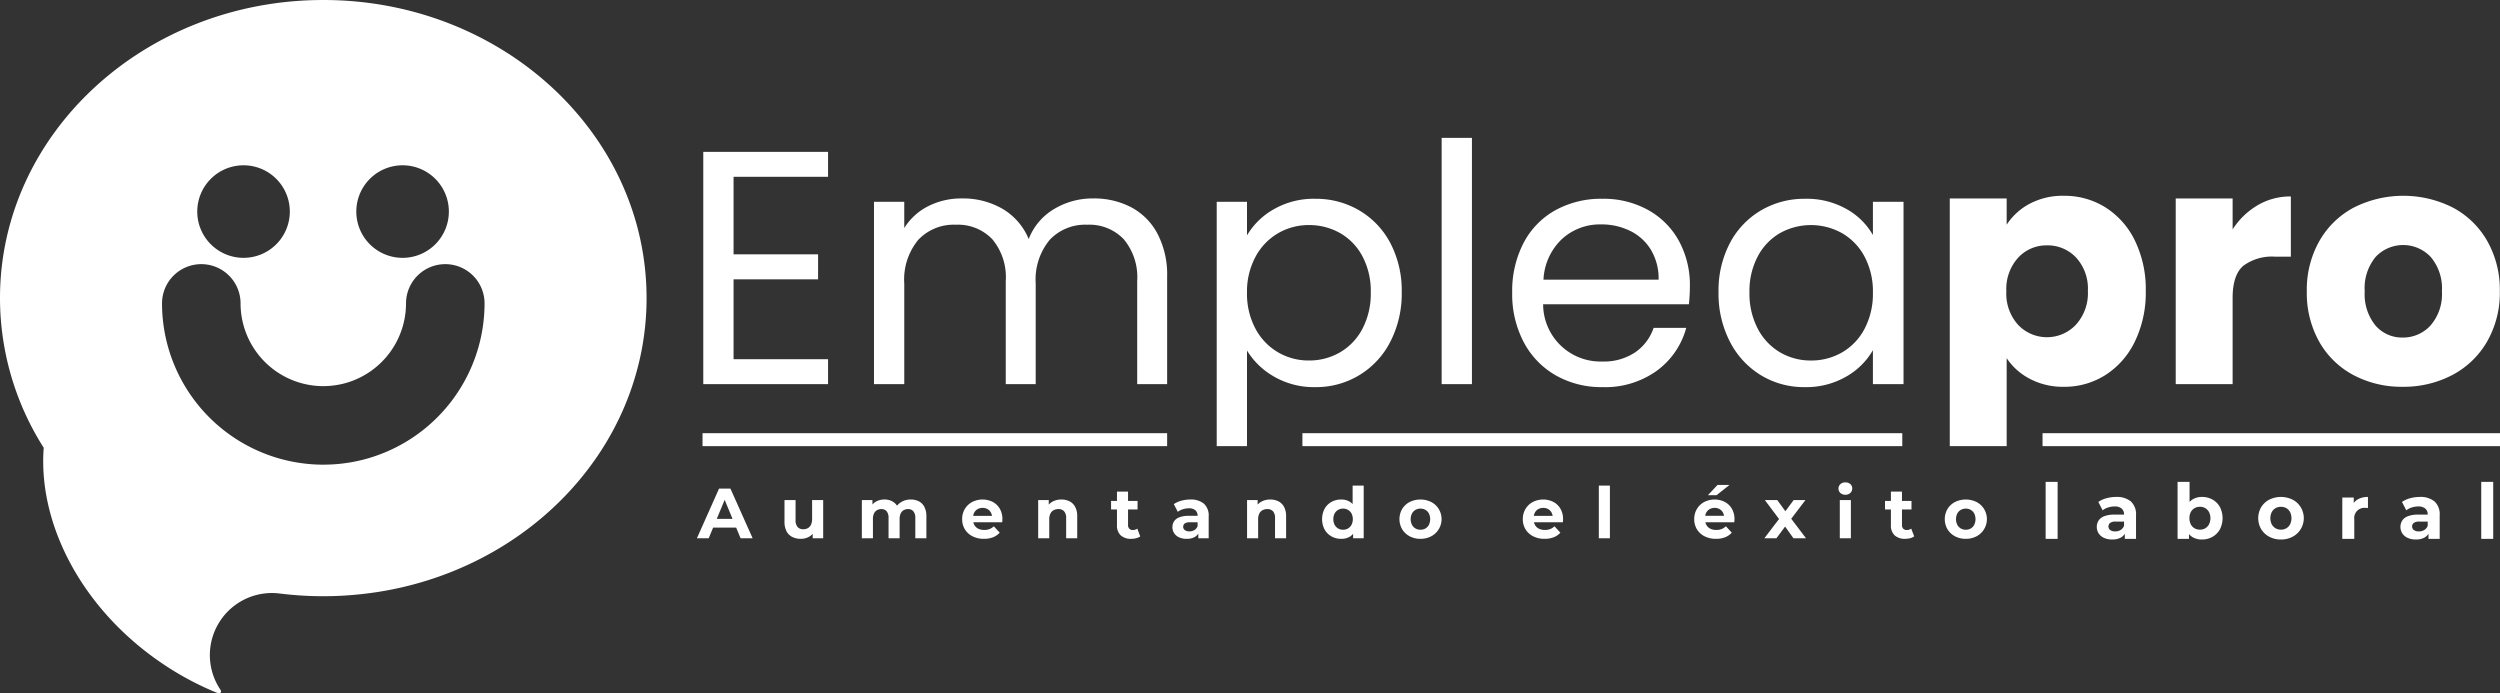
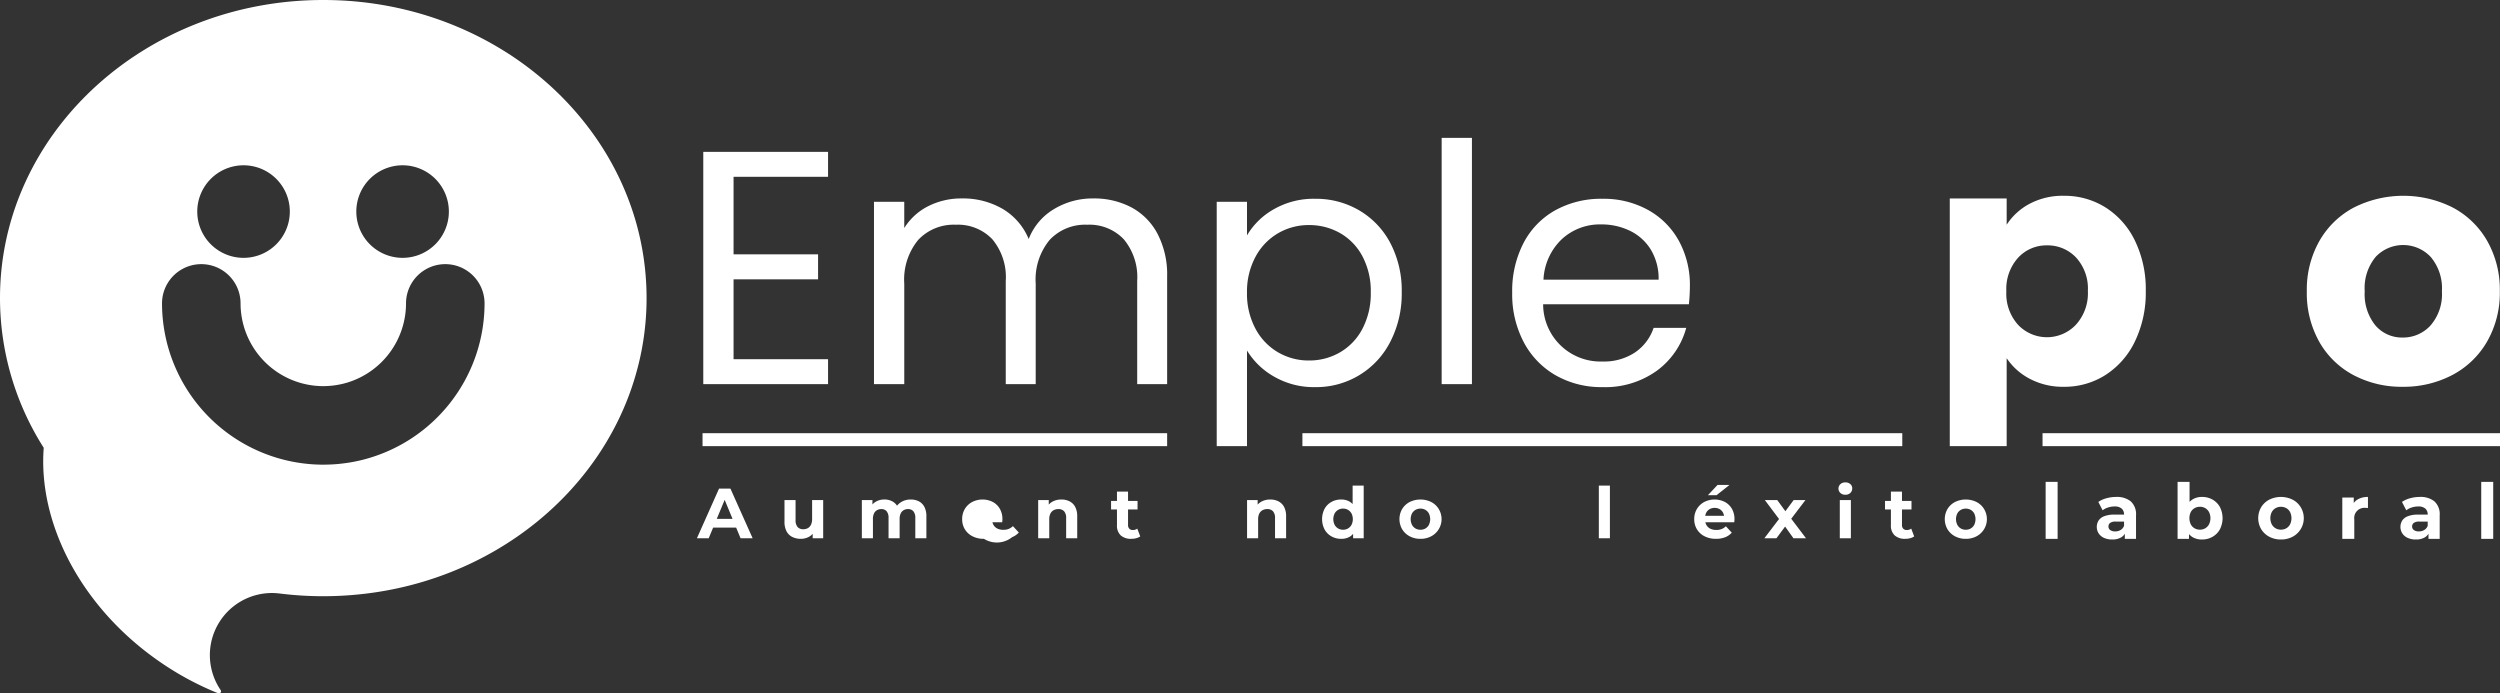
<svg xmlns="http://www.w3.org/2000/svg" id="Capa_1" data-name="Capa 1" viewBox="0 0 350.395 97.191">
  <rect x="0" y="0" width="350.395" height="97.191" fill="#333333" stroke="none" />
  <defs>
    <style>.cls-1{fill:#fff;}</style>
  </defs>
  <path class="cls-1" d="M45.313,0C20.286,0,0,18.707,0,41.783A39.124,39.124,0,0,0,6.128,62.76C5.318,73.352,11.371,85.23,22.589,92.889a41.935,41.935,0,0,0,7.987,4.279.296.296,0,0,0,.355-.438l-.114-.174a8.701,8.701,0,0,1,8.428-13.365,49.34,49.34,0,0,0,6.069.373q2.021,0,3.997-.163C69.027,81.816,85.126,68.579,89.461,51.197a37.448,37.448,0,0,0,.793-4.081,38.65,38.65,0,0,0,.368-5.333C90.623,18.707,70.337,0,45.313,0ZM56.427,23.167a6.486,6.486,0,1,1-6.487,6.486A6.487,6.487,0,0,1,56.427,23.167Zm-22.293,0a6.486,6.486,0,1,1-6.486,6.486A6.487,6.487,0,0,1,34.134,23.167ZM50.905,64.427c-.296.076-.596.144-.897.207-.092.019-.184.039-.276.057-.304.061-.609.116-.917.164-.076.012-.152.021-.228.032q-.392.057-.789.101c-.089.01-.179.021-.269.03q-.455.044-.916.07c-.11.006-.22.011-.33.016-.269.011-.538.019-.809.02-.055 0-.109.004-.164.004A22.628,22.628,0,0,1,22.709,42.526a5.504,5.504,0,1,1,11.008,0A11.607,11.607,0,0,0,45.291,54.12l.021-.001c.277,0,.551-.012.823-.031.042-.003.083-.006.125-.01a11.518,11.518,0,0,0,1.566-.236c.057-.013.114-.026.171-.039.241-.057.48-.12.715-.192a11.615,11.615,0,0,0,8.195-11.085,5.504,5.504,0,1,1,11.008,0A22.643,22.643,0,0,1,50.905,64.427Z" />
  <path class="cls-1" d="M97.678,75.441l3.104-6.964h1.592l3.114,6.964h-1.691l-2.547-6.148h.637l-2.557,6.148Zm1.552-1.492.428-1.224h3.581l.438,1.224Z" />
  <path class="cls-1" d="M112.242,75.521a2.643,2.643,0,0,1-1.189-.259,1.831,1.831,0,0,1-.811-.791,2.829,2.829,0,0,1-.289-1.358V70.089h1.552v2.795a1.429,1.429,0,0,0,.284.98,1.025,1.025,0,0,0,.801.313,1.292,1.292,0,0,0,.637-.154,1.062,1.062,0,0,0,.438-.478,1.831,1.831,0,0,0,.159-.811V70.089h1.552v5.352h-1.472V73.969l.269.428a1.835,1.835,0,0,1-.791.841A2.348,2.348,0,0,1,112.242,75.521Z" />
  <path class="cls-1" d="M127.652,70.01a2.431,2.431,0,0,1,1.129.254,1.825,1.825,0,0,1,.776.776,2.79,2.79,0,0,1,.283,1.338v3.064h-1.552V72.616a1.428,1.428,0,0,0-.269-.955.95.95,0,0,0-.756-.308,1.198,1.198,0,0,0-.607.154,1.036,1.036,0,0,0-.418.463,1.806,1.806,0,0,0-.149.786v2.686h-1.552V72.616a1.447,1.447,0,0,0-.264-.955.934.934,0,0,0-.751-.308,1.198,1.198,0,0,0-.607.154,1.036,1.036,0,0,0-.418.463,1.806,1.806,0,0,0-.149.786v2.686h-1.552V70.089H122.28v1.462l-.278-.428a1.917,1.917,0,0,1,.791-.831,2.375,2.375,0,0,1,1.169-.283,2.246,2.246,0,0,1,1.288.373,1.803,1.803,0,0,1,.731,1.139l-.547-.149a2.144,2.144,0,0,1,.861-.995A2.518,2.518,0,0,1,127.652,70.01Z" />
-   <path class="cls-1" d="M137.909,75.521a3.445,3.445,0,0,1-1.607-.358,2.639,2.639,0,0,1-1.069-.98,2.673,2.673,0,0,1-.378-1.418,2.72,2.72,0,0,1,.373-1.427,2.645,2.645,0,0,1,1.02-.975,3.194,3.194,0,0,1,2.88-.02,2.498,2.498,0,0,1,1.0.955,2.868,2.868,0,0,1,.368,1.487c0,.06-.003.128-.01.204q-.01.114-.02.214h-4.347v-.905h3.531l-.597.269a1.488,1.488,0,0,0-.169-.726,1.237,1.237,0,0,0-.468-.482,1.359,1.359,0,0,0-.696-.174,1.386,1.386,0,0,0-.701.174,1.218,1.218,0,0,0-.473.487,1.539,1.539,0,0,0-.169.741v.239a1.505,1.505,0,0,0,.194.771,1.265,1.265,0,0,0,.547.507,1.859,1.859,0,0,0,.831.174,2.013,2.013,0,0,0,.751-.129,1.828,1.828,0,0,0,.592-.388l.826.895a2.407,2.407,0,0,1-.925.642A3.423,3.423,0,0,1,137.909,75.521Z" />
+   <path class="cls-1" d="M137.909,75.521a3.445,3.445,0,0,1-1.607-.358,2.639,2.639,0,0,1-1.069-.98,2.673,2.673,0,0,1-.378-1.418,2.72,2.72,0,0,1,.373-1.427,2.645,2.645,0,0,1,1.02-.975,3.194,3.194,0,0,1,2.88-.02,2.498,2.498,0,0,1,1.0.955,2.868,2.868,0,0,1,.368,1.487c0,.06-.003.128-.01.204q-.01.114-.02.214h-4.347v-.905h3.531l-.597.269v.239a1.505,1.505,0,0,0,.194.771,1.265,1.265,0,0,0,.547.507,1.859,1.859,0,0,0,.831.174,2.013,2.013,0,0,0,.751-.129,1.828,1.828,0,0,0,.592-.388l.826.895a2.407,2.407,0,0,1-.925.642A3.423,3.423,0,0,1,137.909,75.521Z" />
  <path class="cls-1" d="M148.762,70.01a2.493,2.493,0,0,1,1.139.254,1.839,1.839,0,0,1,.791.776,2.749,2.749,0,0,1,.289,1.338v3.064h-1.552V72.616a1.375,1.375,0,0,0-.284-.955,1.033,1.033,0,0,0-.801-.308,1.402,1.402,0,0,0-.662.154,1.07,1.07,0,0,0-.457.473,1.775,1.775,0,0,0-.164.816v2.646H145.509V70.089h1.482v1.482l-.278-.448a1.982,1.982,0,0,1,.826-.826A2.546,2.546,0,0,1,148.762,70.01Z" />
  <path class="cls-1" d="M155.726,71.402V70.209h3.711V71.402Zm2.825,4.118a2.1,2.1,0,0,1-1.472-.482,1.852,1.852,0,0,1-.527-1.438V68.905h1.552V73.581a.719.719,0,0,0,.179.522.649.649,0,0,0,.487.184.997.997,0,0,0,.627-.199l.418,1.094a1.703,1.703,0,0,1-.572.254A2.805,2.805,0,0,1,158.551,75.521Z" />
-   <path class="cls-1" d="M166.321,75.521a2.474,2.474,0,0,1-1.074-.214,1.631,1.631,0,0,1-.686-.582,1.579,1.579,0,0,1-.005-1.661,1.531,1.531,0,0,1,.741-.562,3.602,3.602,0,0,1,1.323-.204h1.423V73.203H166.788a1.167,1.167,0,0,0-.751.179.571.571,0,0,0-.204.448.558.558,0,0,0,.234.473,1.052,1.052,0,0,0,.642.174,1.331,1.331,0,0,0,.696-.184,1.057,1.057,0,0,0,.448-.542l.239.716a1.386,1.386,0,0,1-.617.786A2.219,2.219,0,0,1,166.321,75.521Zm1.631-.08V74.397l-.099-.229V72.298a1.002,1.002,0,0,0-.303-.776,1.34,1.34,0,0,0-.93-.278,2.701,2.701,0,0,0-.841.134,2.221,2.221,0,0,0-.701.363l-.557-1.084a3.358,3.358,0,0,1,1.055-.477,4.717,4.717,0,0,1,1.253-.169,2.842,2.842,0,0,1,1.9.577,2.239,2.239,0,0,1,.677,1.801v3.054Z" />
  <path class="cls-1" d="M178.039,70.01a2.493,2.493,0,0,1,1.139.254,1.839,1.839,0,0,1,.791.776,2.749,2.749,0,0,1,.289,1.338v3.064H178.706V72.616a1.375,1.375,0,0,0-.284-.955,1.033,1.033,0,0,0-.801-.308,1.402,1.402,0,0,0-.662.154,1.07,1.07,0,0,0-.457.473,1.775,1.775,0,0,0-.164.816v2.646h-1.552V70.089h1.482v1.482l-.278-.448a1.982,1.982,0,0,1,.826-.826A2.546,2.546,0,0,1,178.039,70.01Z" />
  <path class="cls-1" d="M187.978,75.521a2.72,2.72,0,0,1-1.363-.343,2.517,2.517,0,0,1-.96-.96,3.183,3.183,0,0,1,0-2.915,2.483,2.483,0,0,1,.96-.955,2.753,2.753,0,0,1,1.363-.338,2.292,2.292,0,0,1,1.184.298,1.963,1.963,0,0,1,.786.905,3.738,3.738,0,0,1,.278,1.552,3.865,3.865,0,0,1-.269,1.547,1.914,1.914,0,0,1-.771.91A2.325,2.325,0,0,1,187.978,75.521Zm.269-1.273a1.341,1.341,0,0,0,.686-.179,1.31,1.31,0,0,0,.493-.512,1.803,1.803,0,0,0,0-1.587,1.32,1.32,0,0,0-.493-.507,1.342,1.342,0,0,0-.686-.179,1.361,1.361,0,0,0-.696.179,1.318,1.318,0,0,0-.493.507,1.803,1.803,0,0,0,0,1.587,1.308,1.308,0,0,0,.493.512A1.36,1.36,0,0,0,188.246,74.248Zm1.403,1.194V74.347l.03-1.592-.099-1.582v-3.114h1.552v7.382Z" />
  <path class="cls-1" d="M199.089,75.521a3.135,3.135,0,0,1-1.517-.358,2.724,2.724,0,0,1-1.045-.98,2.833,2.833,0,0,1,0-2.845,2.688,2.688,0,0,1,1.045-.975,3.425,3.425,0,0,1,3.029,0,2.658,2.658,0,0,1,1.044.97,2.722,2.722,0,0,1-1.044,3.83A3.145,3.145,0,0,1,199.089,75.521Zm0-1.273a1.36,1.36,0,0,0,.696-.179,1.276,1.276,0,0,0,.488-.512,1.848,1.848,0,0,0,0-1.587,1.285,1.285,0,0,0-.488-.507,1.444,1.444,0,0,0-1.393,0,1.319,1.319,0,0,0-.492.507,1.801,1.801,0,0,0,0,1.587,1.309,1.309,0,0,0,.492.512A1.361,1.361,0,0,0,199.089,74.248Z" />
-   <path class="cls-1" d="M216.489,75.521a3.445,3.445,0,0,1-1.607-.358,2.639,2.639,0,0,1-1.069-.98,2.673,2.673,0,0,1-.378-1.418,2.72,2.72,0,0,1,.373-1.427,2.645,2.645,0,0,1,1.02-.975,3.194,3.194,0,0,1,2.88-.02,2.498,2.498,0,0,1,1.0.955,2.868,2.868,0,0,1,.368,1.487c0,.06-.003.128-.01.204q-.01.114-.02.214h-4.347v-.905h3.531l-.597.269a1.488,1.488,0,0,0-.169-.726,1.237,1.237,0,0,0-.468-.482,1.359,1.359,0,0,0-.696-.174,1.386,1.386,0,0,0-.701.174,1.218,1.218,0,0,0-.473.487,1.538,1.538,0,0,0-.169.741v.239a1.505,1.505,0,0,0,.194.771,1.265,1.265,0,0,0,.547.507,1.859,1.859,0,0,0,.831.174,2.013,2.013,0,0,0,.751-.129,1.828,1.828,0,0,0,.592-.388l.826.895a2.407,2.407,0,0,1-.925.642A3.423,3.423,0,0,1,216.489,75.521Z" />
  <path class="cls-1" d="M224.089,75.441V68.06h1.552v7.382Z" />
  <path class="cls-1" d="M240.514,75.521a3.445,3.445,0,0,1-1.607-.358,2.639,2.639,0,0,1-1.069-.98,2.673,2.673,0,0,1-.378-1.418,2.72,2.72,0,0,1,.373-1.427,2.645,2.645,0,0,1,1.02-.975,3.194,3.194,0,0,1,2.88-.02,2.498,2.498,0,0,1,1.0.955,2.868,2.868,0,0,1,.368,1.487c0,.06-.003.128-.01.204q-.01.114-.02.214H238.723v-.905h3.531l-.597.269a1.488,1.488,0,0,0-.169-.726,1.237,1.237,0,0,0-.468-.482,1.359,1.359,0,0,0-.696-.174,1.386,1.386,0,0,0-.701.174,1.218,1.218,0,0,0-.473.487,1.538,1.538,0,0,0-.169.741v.239a1.505,1.505,0,0,0,.194.771,1.265,1.265,0,0,0,.547.507,1.859,1.859,0,0,0,.831.174,2.013,2.013,0,0,0,.751-.129,1.828,1.828,0,0,0,.592-.388l.826.895a2.407,2.407,0,0,1-.925.642A3.423,3.423,0,0,1,240.514,75.521Zm-1.134-6.118,1.343-1.433h1.671L240.593,69.403Z" />
  <path class="cls-1" d="M247.288,75.441l2.397-3.144-.03.856-2.298-3.064h1.741l1.452,2-.657.02,1.502-2.019h1.651l-2.308,3.034v-.836l2.388,3.154H251.367l-1.522-2.129.647.09-1.512,2.039Z" />
  <path class="cls-1" d="M258.639,69.343a.984.984,0,0,1-.696-.249.843.843,0,0,1,0-1.234.985.985,0,0,1,.696-.249,1.022,1.022,0,0,1,.696.234.761.761,0,0,1,.269.602.853.853,0,0,1-.264.642A.969.969,0,0,1,258.639,69.343Zm-.776,6.098V70.089h1.552v5.352Z" />
  <path class="cls-1" d="M264.2,71.402V70.209h3.711V71.402Zm2.825,4.118a2.1,2.1,0,0,1-1.472-.482,1.852,1.852,0,0,1-.527-1.438V68.905h1.552V73.581a.718.718,0,0,0,.179.522.649.649,0,0,0,.487.184.997.997,0,0,0,.627-.199l.418,1.094a1.703,1.703,0,0,1-.572.254A2.805,2.805,0,0,1,267.025,75.521Z" />
  <path class="cls-1" d="M275.521,75.521a3.135,3.135,0,0,1-1.517-.358,2.724,2.724,0,0,1-1.045-.98,2.833,2.833,0,0,1,0-2.845,2.688,2.688,0,0,1,1.045-.975,3.425,3.425,0,0,1,3.029,0,2.658,2.658,0,0,1,1.044.97,2.722,2.722,0,0,1-1.044,3.83A3.145,3.145,0,0,1,275.521,75.521Zm0-1.273a1.36,1.36,0,0,0,.696-.179,1.276,1.276,0,0,0,.488-.512,1.848,1.848,0,0,0,0-1.587,1.285,1.285,0,0,0-.488-.507,1.444,1.444,0,0,0-1.393,0,1.319,1.319,0,0,0-.492.507,1.801,1.801,0,0,0,0,1.587,1.309,1.309,0,0,0,.492.512A1.361,1.361,0,0,0,275.521,74.248Z" />
  <path class="cls-1" d="M102.814,24.782V35.649h11.846v3.498H102.814V50.34h13.245v3.498H98.57V21.284h17.489v3.498Z" />
  <path class="cls-1" d="M158.547,29.05a8.924,8.924,0,0,1,3.684,3.708,12.382,12.382,0,0,1,1.353,6.016V53.838h-4.197v-14.458a8.283,8.283,0,0,0-1.889-5.853,6.64,6.64,0,0,0-5.107-2.029,6.824,6.824,0,0,0-5.27,2.122,8.729,8.729,0,0,0-1.959,6.133V53.838h-4.197v-14.458a8.283,8.283,0,0,0-1.889-5.853,6.64,6.64,0,0,0-5.107-2.029,6.824,6.824,0,0,0-5.27,2.122,8.729,8.729,0,0,0-1.959,6.133V53.838h-4.244v-25.558H126.739v3.684a8.39,8.39,0,0,1,3.381-3.078,10.241,10.241,0,0,1,4.687-1.073,11.066,11.066,0,0,1,5.69,1.446,8.827,8.827,0,0,1,3.684,4.244,8.384,8.384,0,0,1,3.545-4.197,10.441,10.441,0,0,1,5.503-1.493A11.187,11.187,0,0,1,158.547,29.05Z" />
  <path class="cls-1" d="M178.531,29.33a11.228,11.228,0,0,1,5.807-1.469,11.964,11.964,0,0,1,6.18,1.632,11.514,11.514,0,0,1,4.361,4.594A14.362,14.362,0,0,1,196.464,40.966a14.673,14.673,0,0,1-1.586,6.903A11.627,11.627,0,0,1,184.338,54.258a11.137,11.137,0,0,1-5.76-1.469,10.496,10.496,0,0,1-3.801-3.661V62.53h-4.244V28.28h4.244v4.711A10.121,10.121,0,0,1,178.531,29.33ZM190.96,35.929a8.078,8.078,0,0,0-3.148-3.265,8.716,8.716,0,0,0-4.361-1.119,8.489,8.489,0,0,0-4.314,1.143,8.354,8.354,0,0,0-3.171,3.311,10.261,10.261,0,0,0-1.189,5.014,10.359,10.359,0,0,0,1.189,5.06,8.349,8.349,0,0,0,3.171,3.311,8.482,8.482,0,0,0,4.314,1.143,8.572,8.572,0,0,0,4.361-1.143,8.199,8.199,0,0,0,3.148-3.311,10.635,10.635,0,0,0,1.166-5.107A10.397,10.397,0,0,0,190.96,35.929Z" />
  <path class="cls-1" d="M206.304,19.326V53.838h-4.244V19.326Z" />
  <path class="cls-1" d="M236.712,42.645H216.284a8.033,8.033,0,0,0,8.302,8.022,7.847,7.847,0,0,0,4.594-1.283,6.789,6.789,0,0,0,2.588-3.428h4.571a10.986,10.986,0,0,1-4.104,5.993,12.388,12.388,0,0,1-7.649,2.309,12.915,12.915,0,0,1-6.506-1.632,11.552,11.552,0,0,1-4.501-4.641,14.386,14.386,0,0,1-1.632-6.972,14.597,14.597,0,0,1,1.586-6.949,11.133,11.133,0,0,1,4.454-4.594,13.257,13.257,0,0,1,6.599-1.609,12.833,12.833,0,0,1,6.436,1.586,10.985,10.985,0,0,1,4.314,4.361,12.874,12.874,0,0,1,1.516,6.273A24.952,24.952,0,0,1,236.712,42.645Zm-5.317-7.625a6.98,6.98,0,0,0-2.915-2.658,9.092,9.092,0,0,0-4.081-.909,7.866,7.866,0,0,0-5.48,2.052,8.357,8.357,0,0,0-2.588,5.69H232.468A7.831,7.831,0,0,0,231.395,35.02Z" />
-   <path class="cls-1" d="M242.449,34.087a11.505,11.505,0,0,1,4.361-4.594,11.96,11.96,0,0,1,6.18-1.632,11.346,11.346,0,0,1,5.83,1.446,9.641,9.641,0,0,1,3.684,3.638V28.28h4.291v25.558h-4.291V49.081a10.003,10.003,0,0,1-3.754,3.708,11.233,11.233,0,0,1-5.807,1.469,11.583,11.583,0,0,1-6.156-1.679,11.767,11.767,0,0,1-4.337-4.711,14.666,14.666,0,0,1-1.586-6.903A14.356,14.356,0,0,1,242.449,34.087Zm18.889,1.889a8.244,8.244,0,0,0-3.148-3.288,8.927,8.927,0,0,0-8.698-.023,8.119,8.119,0,0,0-3.125,3.265,10.389,10.389,0,0,0-1.166,5.037,10.627,10.627,0,0,0,1.166,5.107,8.243,8.243,0,0,0,3.125,3.311,8.445,8.445,0,0,0,4.337,1.143,8.573,8.573,0,0,0,4.361-1.143,8.201,8.201,0,0,0,3.148-3.311,10.533,10.533,0,0,0,1.166-5.06A10.399,10.399,0,0,0,261.337,35.976Z" />
  <rect class="cls-1" x="98.466" y="60.716" width="65.118" height="1.815" />
  <rect class="cls-1" x="182.543" y="60.716" width="84.077" height="1.815" />
  <path class="cls-1" d="M286.713,75.528V67.541h1.679v7.987Z" />
  <path class="cls-1" d="M296.045,75.614a2.677,2.677,0,0,1-1.163-.231,1.765,1.765,0,0,1-.743-.63,1.708,1.708,0,0,1-.005-1.798,1.656,1.656,0,0,1,.802-.608,3.897,3.897,0,0,1,1.432-.221h1.539v.98h-1.356a1.263,1.263,0,0,0-.813.194.618.618,0,0,0-.221.484.603.603,0,0,0,.253.511,1.138,1.138,0,0,0,.694.188,1.44,1.44,0,0,0,.753-.199,1.143,1.143,0,0,0,.484-.587l.258.775a1.5,1.5,0,0,1-.667.85A2.401,2.401,0,0,1,296.045,75.614Zm1.765-.086V74.397l-.108-.248V72.126a1.084,1.084,0,0,0-.328-.84,1.45,1.45,0,0,0-1.006-.301,2.922,2.922,0,0,0-.91.145,2.404,2.404,0,0,0-.759.393l-.603-1.173a3.633,3.633,0,0,1,1.141-.517,5.104,5.104,0,0,1,1.356-.183,3.075,3.075,0,0,1,2.056.624,2.423,2.423,0,0,1,.732,1.948v3.305Z" />
  <path class="cls-1" d="M305.205,75.528V67.541h1.679V70.91l-.108,1.711.032,1.722v1.184Zm3.423.086a2.543,2.543,0,0,1-1.313-.323,2.059,2.059,0,0,1-.84-.985,4.182,4.182,0,0,1-.291-1.674A3.977,3.977,0,0,1,306.491,70.953a2.153,2.153,0,0,1,.856-.98,2.48,2.48,0,0,1,1.281-.323,2.948,2.948,0,0,1,1.469.366,2.699,2.699,0,0,1,1.033,1.033,3.444,3.444,0,0,1,0,3.154,2.737,2.737,0,0,1-1.033,1.039A2.913,2.913,0,0,1,308.628,75.614Zm-.291-1.378a1.444,1.444,0,0,0,.748-.194,1.429,1.429,0,0,0,.527-.554,1.951,1.951,0,0,0,0-1.717,1.407,1.407,0,0,0-1.275-.743,1.473,1.473,0,0,0-.753.194,1.389,1.389,0,0,0-.528.549,1.999,1.999,0,0,0,0,1.717,1.379,1.379,0,0,0,.528.554A1.472,1.472,0,0,0,308.337,74.236Z" />
  <path class="cls-1" d="M319.693,75.614a3.392,3.392,0,0,1-1.641-.388,2.948,2.948,0,0,1-1.13-1.06,3.066,3.066,0,0,1,0-3.078,2.909,2.909,0,0,1,1.13-1.055,3.706,3.706,0,0,1,3.278,0,2.875,2.875,0,0,1,1.13,1.05,2.945,2.945,0,0,1-1.13,4.144A3.402,3.402,0,0,1,319.693,75.614Zm0-1.378a1.472,1.472,0,0,0,.753-.194,1.38,1.38,0,0,0,.528-.554,1.999,1.999,0,0,0,0-1.717,1.39,1.39,0,0,0-.528-.549,1.562,1.562,0,0,0-1.507,0,1.427,1.427,0,0,0-.533.549,1.949,1.949,0,0,0,0,1.717,1.416,1.416,0,0,0,.533.554A1.472,1.472,0,0,0,319.693,74.236Z" />
  <path class="cls-1" d="M328.293,75.528V69.737h1.604v1.636l-.226-.473a1.86,1.86,0,0,1,.829-.931,2.819,2.819,0,0,1,1.388-.317v1.55q-.107-.011-.194-.016c-.058-.004-.118-.005-.183-.005a1.427,1.427,0,0,0-1.539,1.615v2.734Z" />
  <path class="cls-1" d="M338.605,75.614a2.677,2.677,0,0,1-1.163-.231,1.765,1.765,0,0,1-.743-.63,1.708,1.708,0,0,1-.005-1.798,1.656,1.656,0,0,1,.802-.608,3.897,3.897,0,0,1,1.432-.221h1.539v.98h-1.356a1.263,1.263,0,0,0-.813.194.618.618,0,0,0-.221.484.603.603,0,0,0,.253.511,1.138,1.138,0,0,0,.694.188,1.44,1.44,0,0,0,.753-.199,1.143,1.143,0,0,0,.484-.587l.258.775a1.5,1.5,0,0,1-.667.85A2.401,2.401,0,0,1,338.605,75.614Zm1.765-.086V74.397l-.108-.248V72.126a1.084,1.084,0,0,0-.328-.84,1.45,1.45,0,0,0-1.006-.301,2.922,2.922,0,0,0-.91.145,2.404,2.404,0,0,0-.759.393l-.603-1.173a3.633,3.633,0,0,1,1.141-.517,5.104,5.104,0,0,1,1.356-.183,3.075,3.075,0,0,1,2.056.624,2.423,2.423,0,0,1,.732,1.948v3.305Z" />
  <path class="cls-1" d="M347.765,75.528V67.541h1.679v7.987Z" />
  <path class="cls-1" d="M284.47,28.56a9.875,9.875,0,0,1,4.804-1.119,10.778,10.778,0,0,1,5.83,1.632A11.314,11.314,0,0,1,299.231,33.737a15.561,15.561,0,0,1,1.516,7.042,15.704,15.704,0,0,1-1.516,7.066,11.441,11.441,0,0,1-4.128,4.711,10.662,10.662,0,0,1-5.83,1.656,9.912,9.912,0,0,1-4.781-1.119,8.755,8.755,0,0,1-3.241-2.892V62.53H273.276V27.814h7.975v3.684A8.649,8.649,0,0,1,284.47,28.56Zm6.506,7.532a5.47,5.47,0,0,0-4.081-1.702,5.38,5.38,0,0,0-4.034,1.726,6.521,6.521,0,0,0-1.656,4.711,6.519,6.519,0,0,0,1.656,4.711,5.58,5.58,0,0,0,8.092-.023,6.549,6.549,0,0,0,1.679-4.734A6.442,6.442,0,0,0,290.976,36.092Z" />
-   <path class="cls-1" d="M316.417,28.77a9.024,9.024,0,0,1,4.664-1.236v8.442h-2.192a6.72,6.72,0,0,0-4.477,1.283q-1.493,1.283-1.492,4.501V53.838h-7.975V27.814h7.975V32.151A10.525,10.525,0,0,1,316.417,28.77Z" />
  <path class="cls-1" d="M329.872,52.579a11.948,11.948,0,0,1-4.804-4.664,13.935,13.935,0,0,1-1.749-7.089,13.82,13.82,0,0,1,1.772-7.066,12.03,12.03,0,0,1,4.851-4.687,15.409,15.409,0,0,1,13.805,0,12.032,12.032,0,0,1,4.851,4.687,13.826,13.826,0,0,1,1.772,7.066,13.684,13.684,0,0,1-1.796,7.066,12.142,12.142,0,0,1-4.897,4.687,14.638,14.638,0,0,1-6.926,1.632A14.358,14.358,0,0,1,329.872,52.579Zm10.773-6.949a6.669,6.669,0,0,0,1.609-4.804,6.796,6.796,0,0,0-1.562-4.804,5.3,5.3,0,0,0-7.719-.023,6.846,6.846,0,0,0-1.539,4.827,6.927,6.927,0,0,0,1.516,4.804,4.905,4.905,0,0,0,3.801,1.679A5.196,5.196,0,0,0,340.645,45.63Z" />
  <rect class="cls-1" x="286.279" y="60.716" width="64.117" height="1.815" />
</svg>